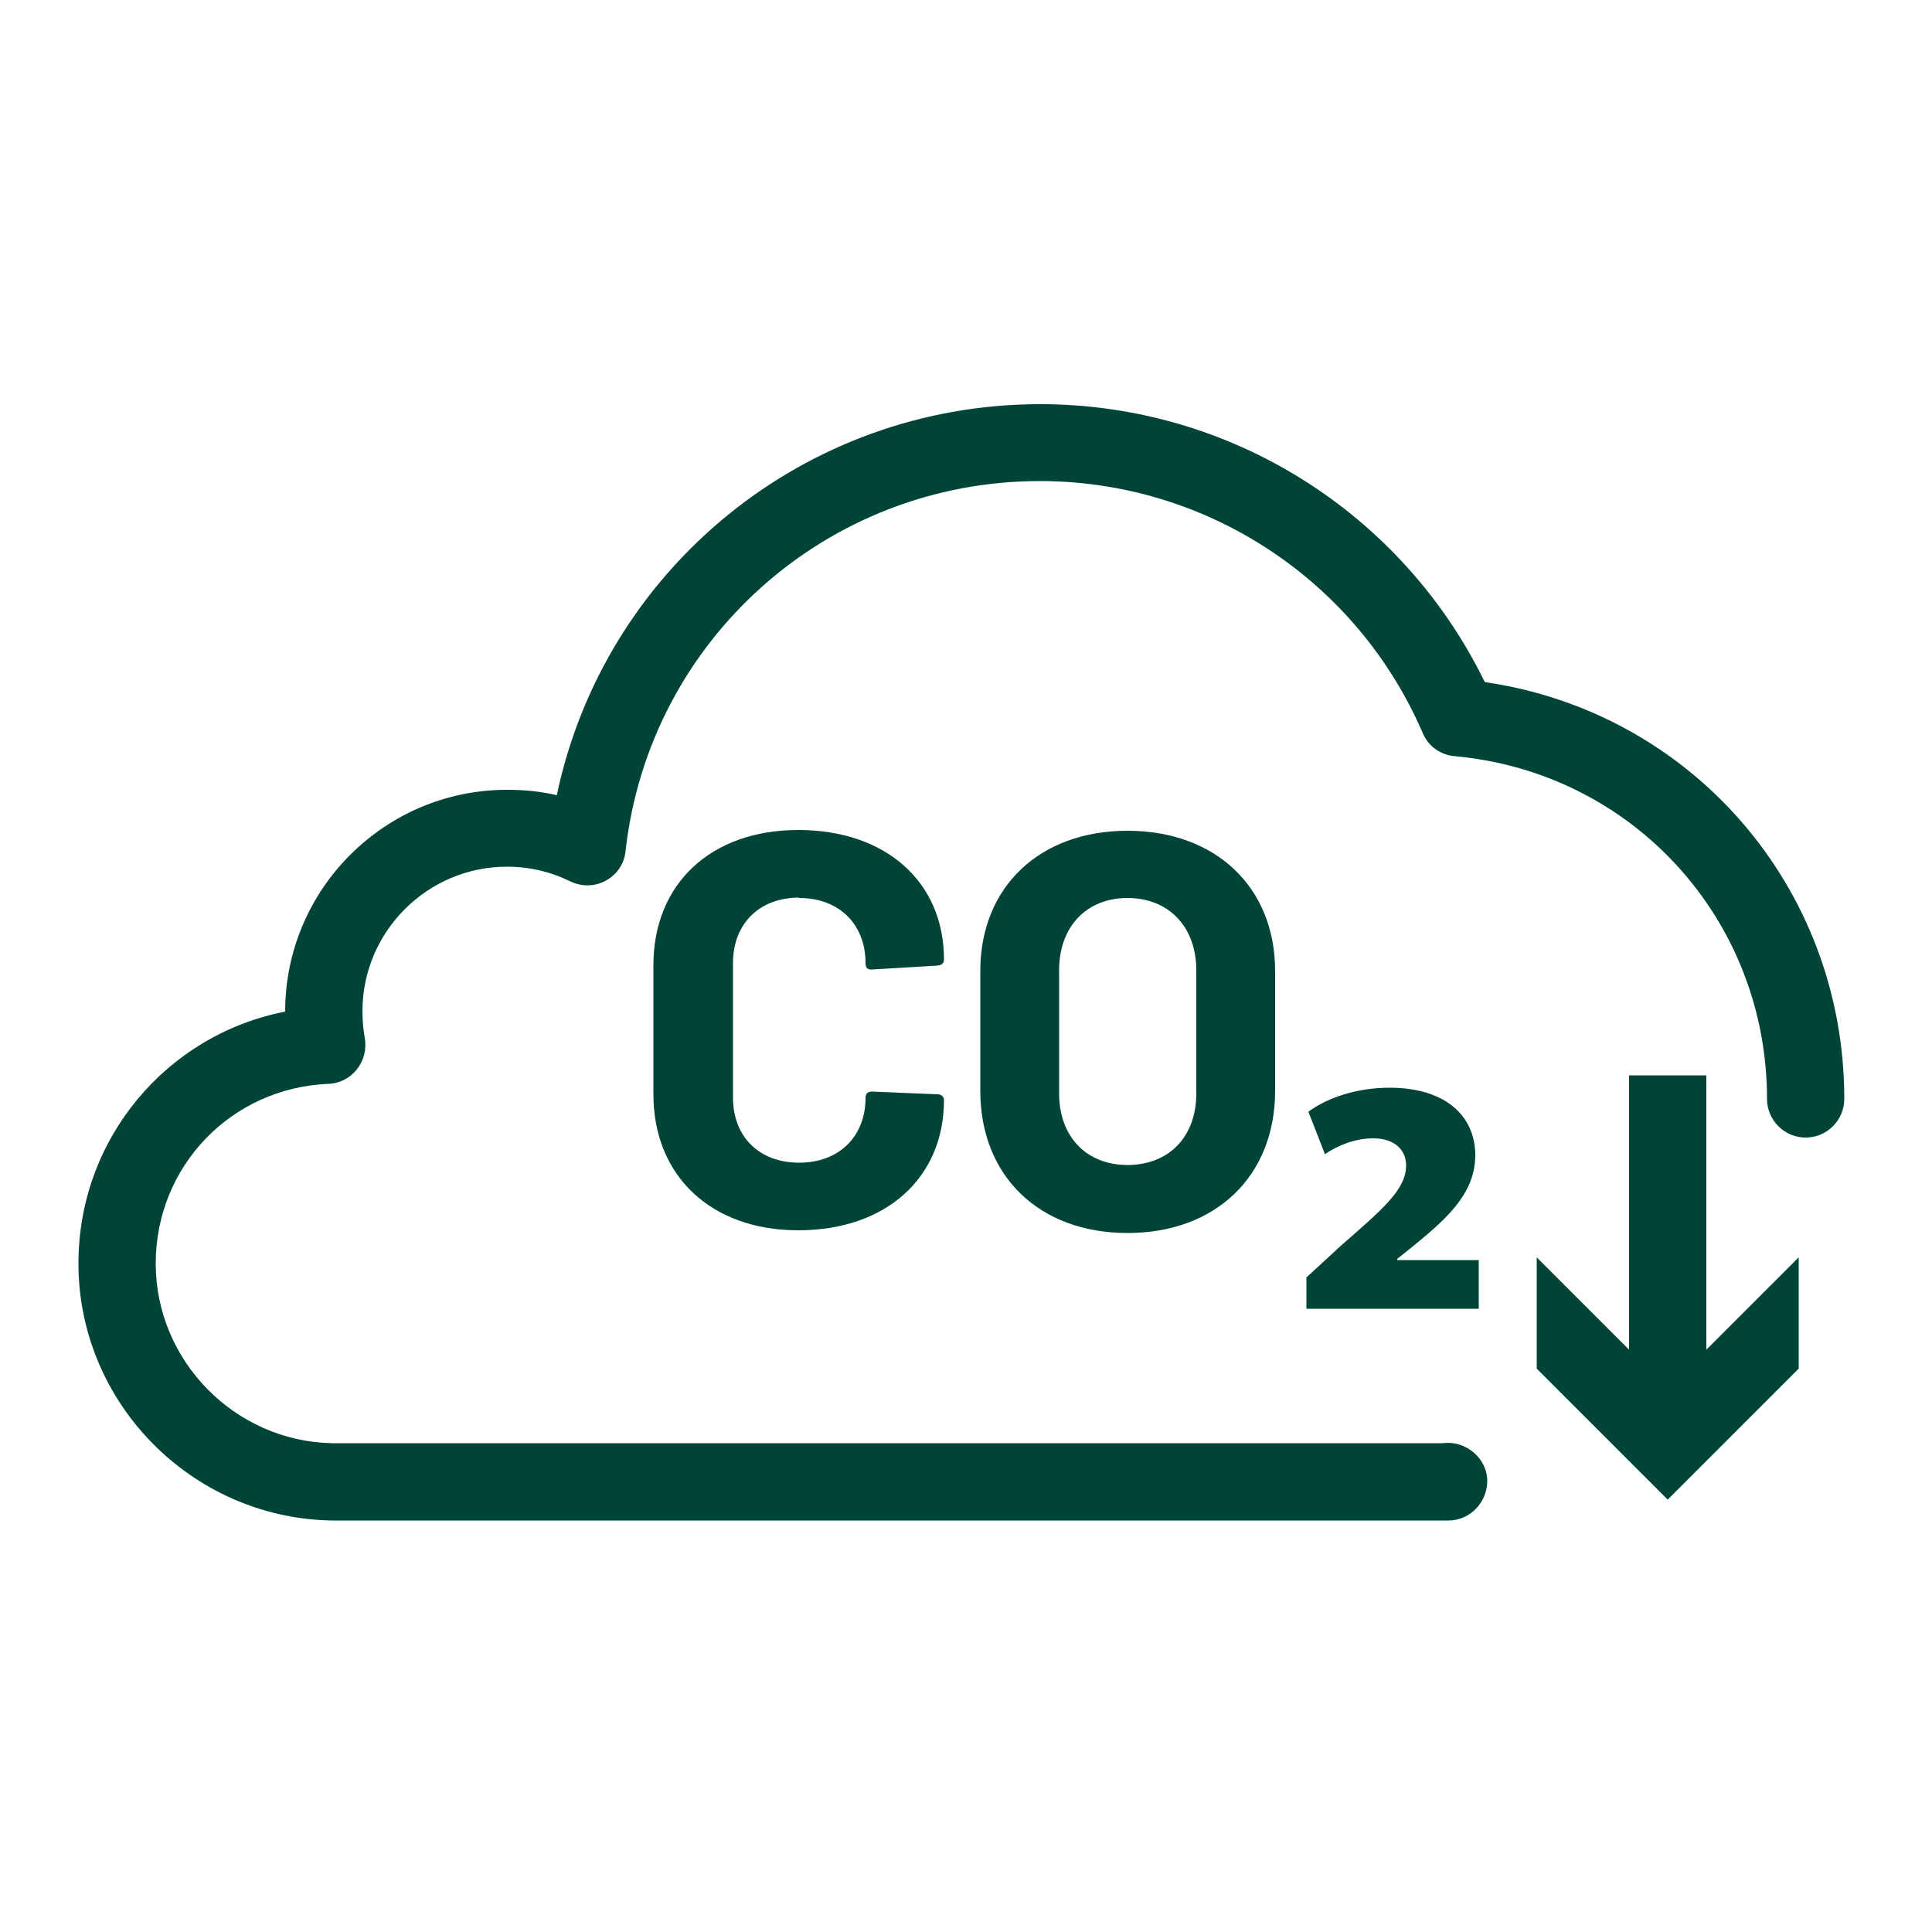
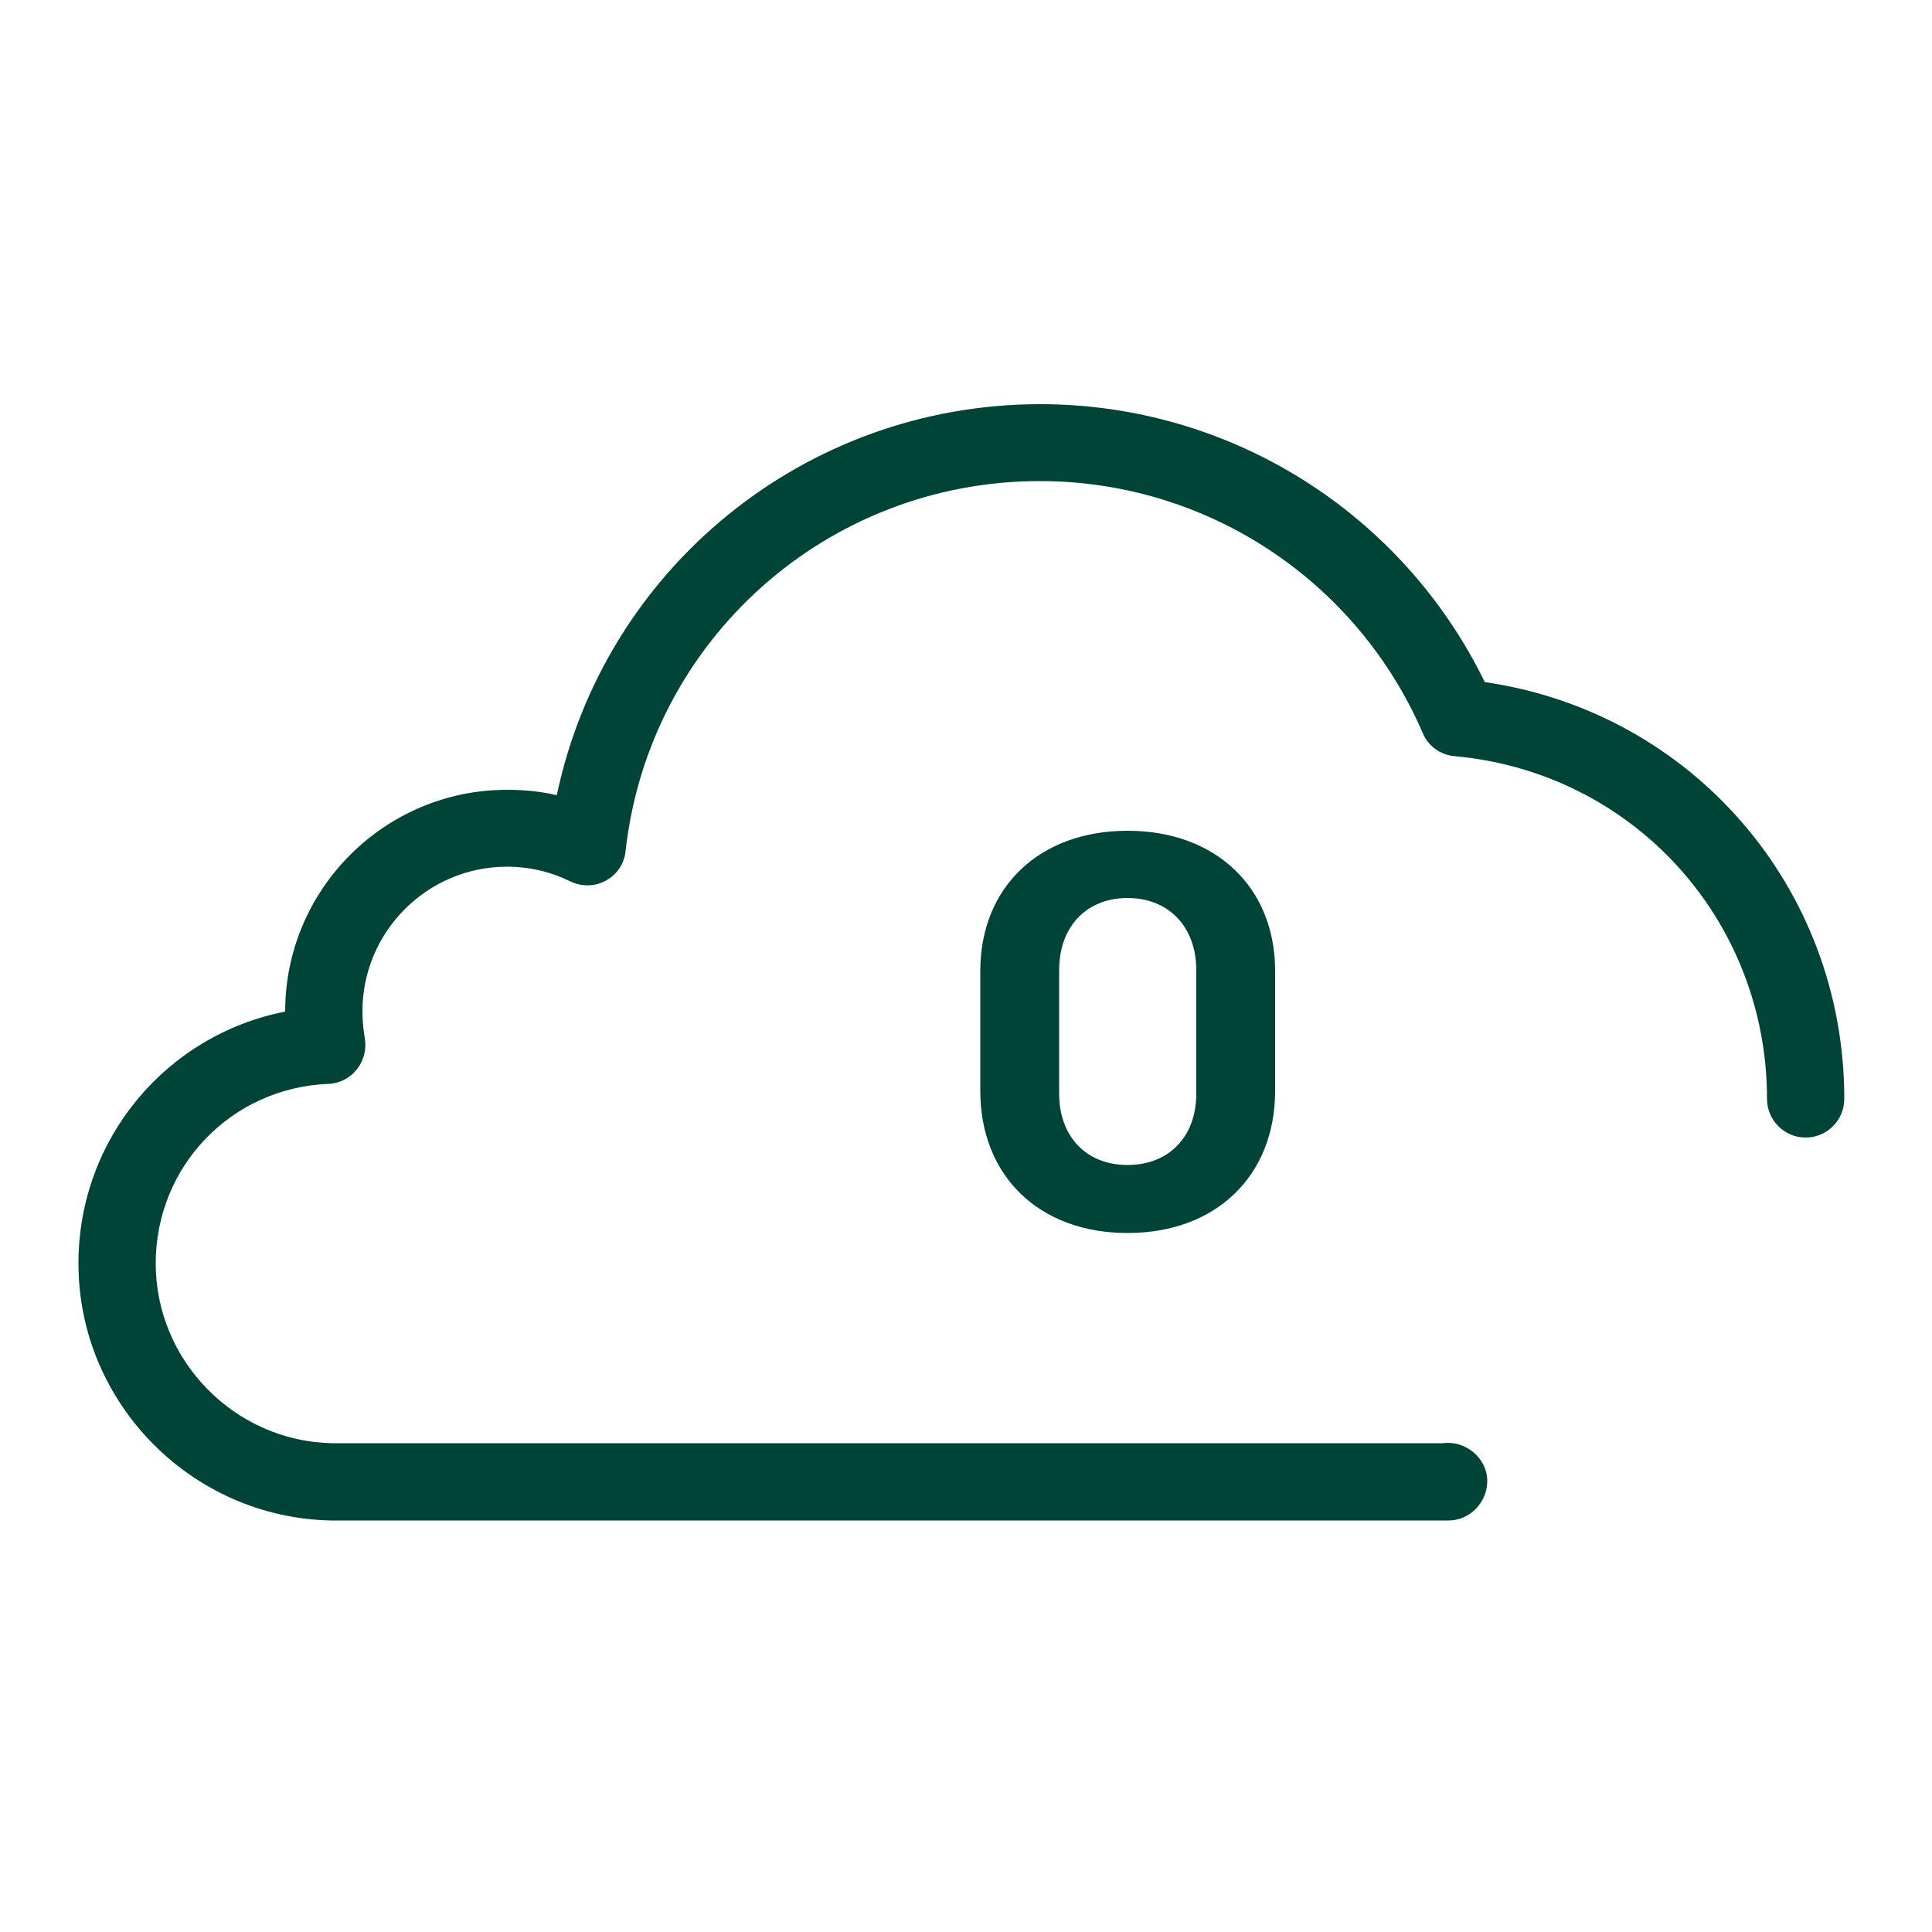
<svg xmlns="http://www.w3.org/2000/svg" id="Ebene_1" data-name="Ebene 1" viewBox="0 0 50 50">
  <defs>
    <style>
      .cls-1 {
        fill: #004438;
      }
    </style>
  </defs>
  <path class="cls-1" d="M38.43,17.66c-2.14-4.39-6.59-7.2-11.51-7.2-6.1,0-11.28,4.27-12.51,10.12-.42-.1-.85-.14-1.29-.14-3.16,0-5.74,2.57-5.74,5.74-3.07.6-5.35,3.29-5.35,6.52,0,3.6,2.92,6.58,6.54,6.65h28.92c.55,0,1-.47,1-1.02,0-.6-.57-1.06-1.15-.98H8.59c-2.51-.05-4.56-2.13-4.56-4.65s1.96-4.55,4.47-4.65c.29-.01.56-.15.74-.38.18-.23.25-.52.2-.81-.04-.23-.06-.46-.06-.69,0-2.06,1.68-3.74,3.74-3.74.58,0,1.13.13,1.64.38.29.14.63.14.92-.02.29-.16.48-.44.51-.77.61-5.46,5.22-9.57,10.72-9.57,4.31,0,8.2,2.56,9.91,6.52.14.34.46.57.83.6,4.61.42,8.08,4.23,8.08,8.87,0,.55.45,1,1,1s1-.45,1-1c0-5.48-3.96-10.02-9.32-10.79Z" />
-   <polygon class="cls-1" points="44.16 27.83 42.16 27.83 42.16 34.93 39.77 32.54 39.77 35.42 43.16 38.81 46.55 35.42 46.55 32.54 44.16 34.93 44.16 27.83" />
-   <path class="cls-1" d="M20.68,23.24c1.04,0,1.72.68,1.72,1.69,0,.12.06.17.17.16l1.69-.1c.12-.01.17-.07.17-.16,0-2.01-1.51-3.35-3.77-3.35s-3.75,1.39-3.75,3.5v3.34c0,2.11,1.49,3.52,3.75,3.52s3.77-1.35,3.77-3.37c0-.09-.07-.15-.17-.15l-1.69-.07c-.12,0-.17.06-.17.16,0,1-.68,1.68-1.72,1.68s-1.71-.68-1.71-1.68v-3.49c0-1.01.68-1.69,1.71-1.69Z" />
  <path class="cls-1" d="M25.37,25.13v3.1c0,2.2,1.52,3.68,3.81,3.68s3.82-1.48,3.82-3.68v-3.1c0-2.17-1.54-3.63-3.82-3.63s-3.81,1.46-3.81,3.63ZM30.96,25.11v3.19c0,1.12-.71,1.85-1.78,1.85s-1.77-.74-1.77-1.85v-3.19c0-1.13.71-1.87,1.77-1.87s1.78.74,1.78,1.87Z" />
-   <path class="cls-1" d="M34.69,32.25l-.88.81v.81h4.46v-1.26h-2.11v-.03l.35-.28c.87-.71,1.67-1.38,1.67-2.4s-.77-1.75-2.22-1.75c-.87,0-1.62.27-2.1.62l.43,1.1c.32-.22.77-.41,1.25-.41.54,0,.85.29.85.7,0,.62-.59,1.12-1.69,2.08Z" />
</svg>